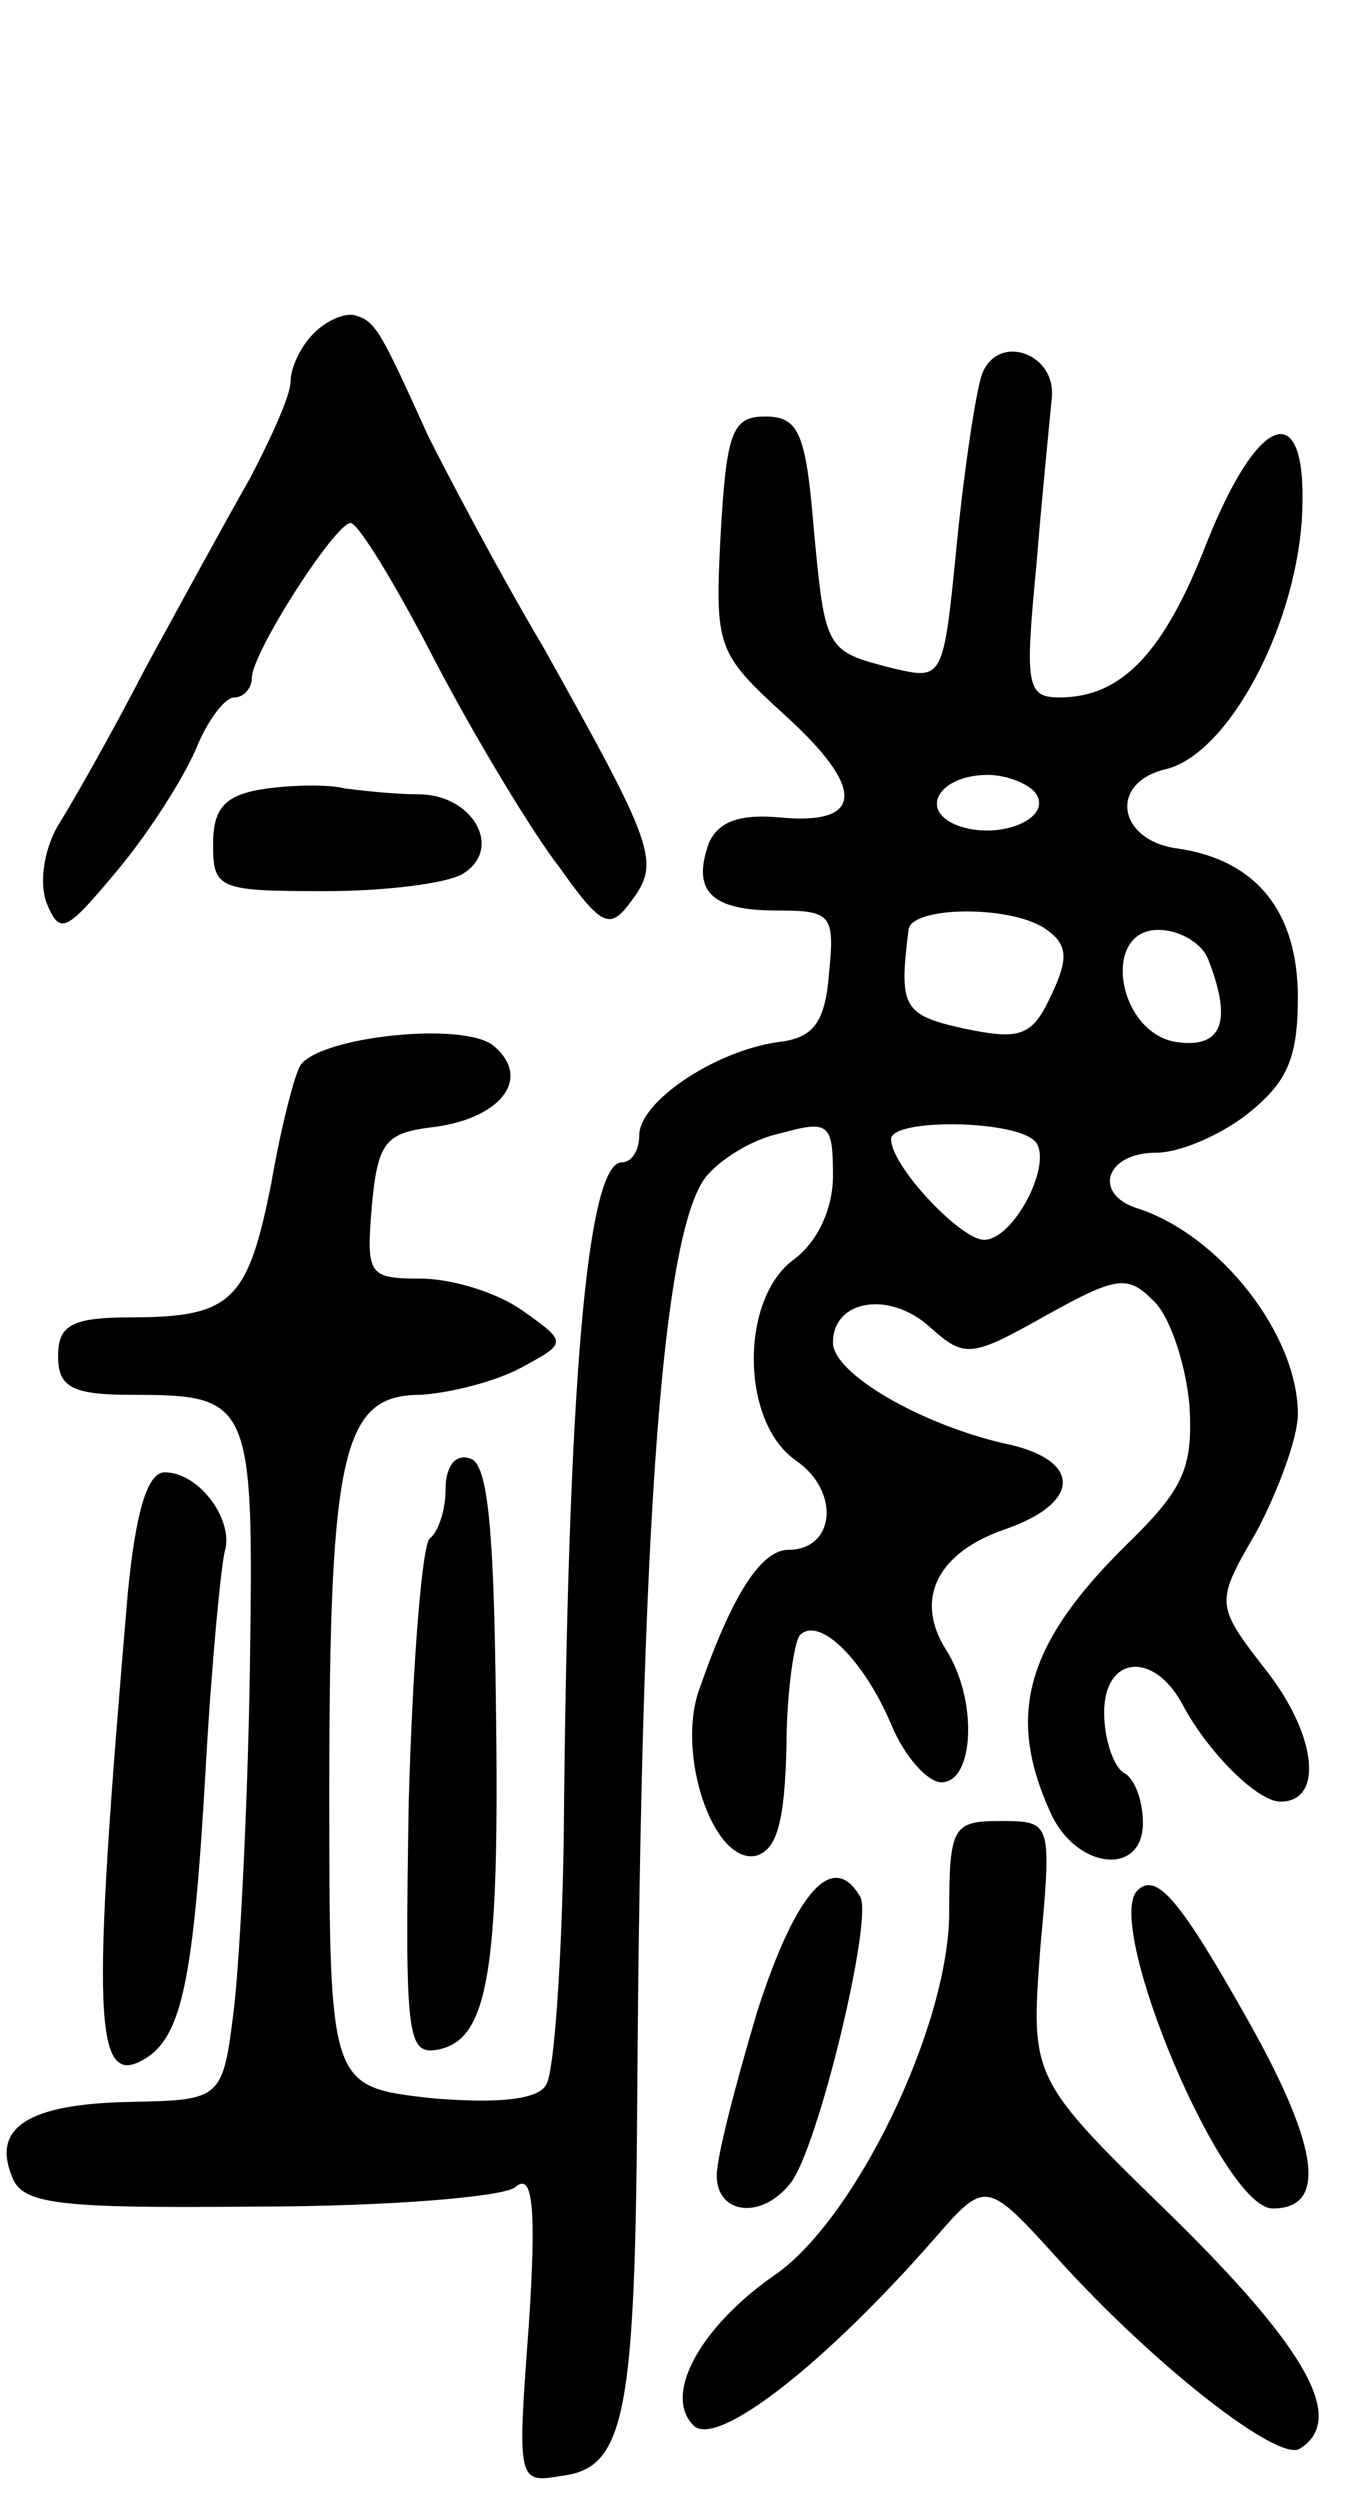
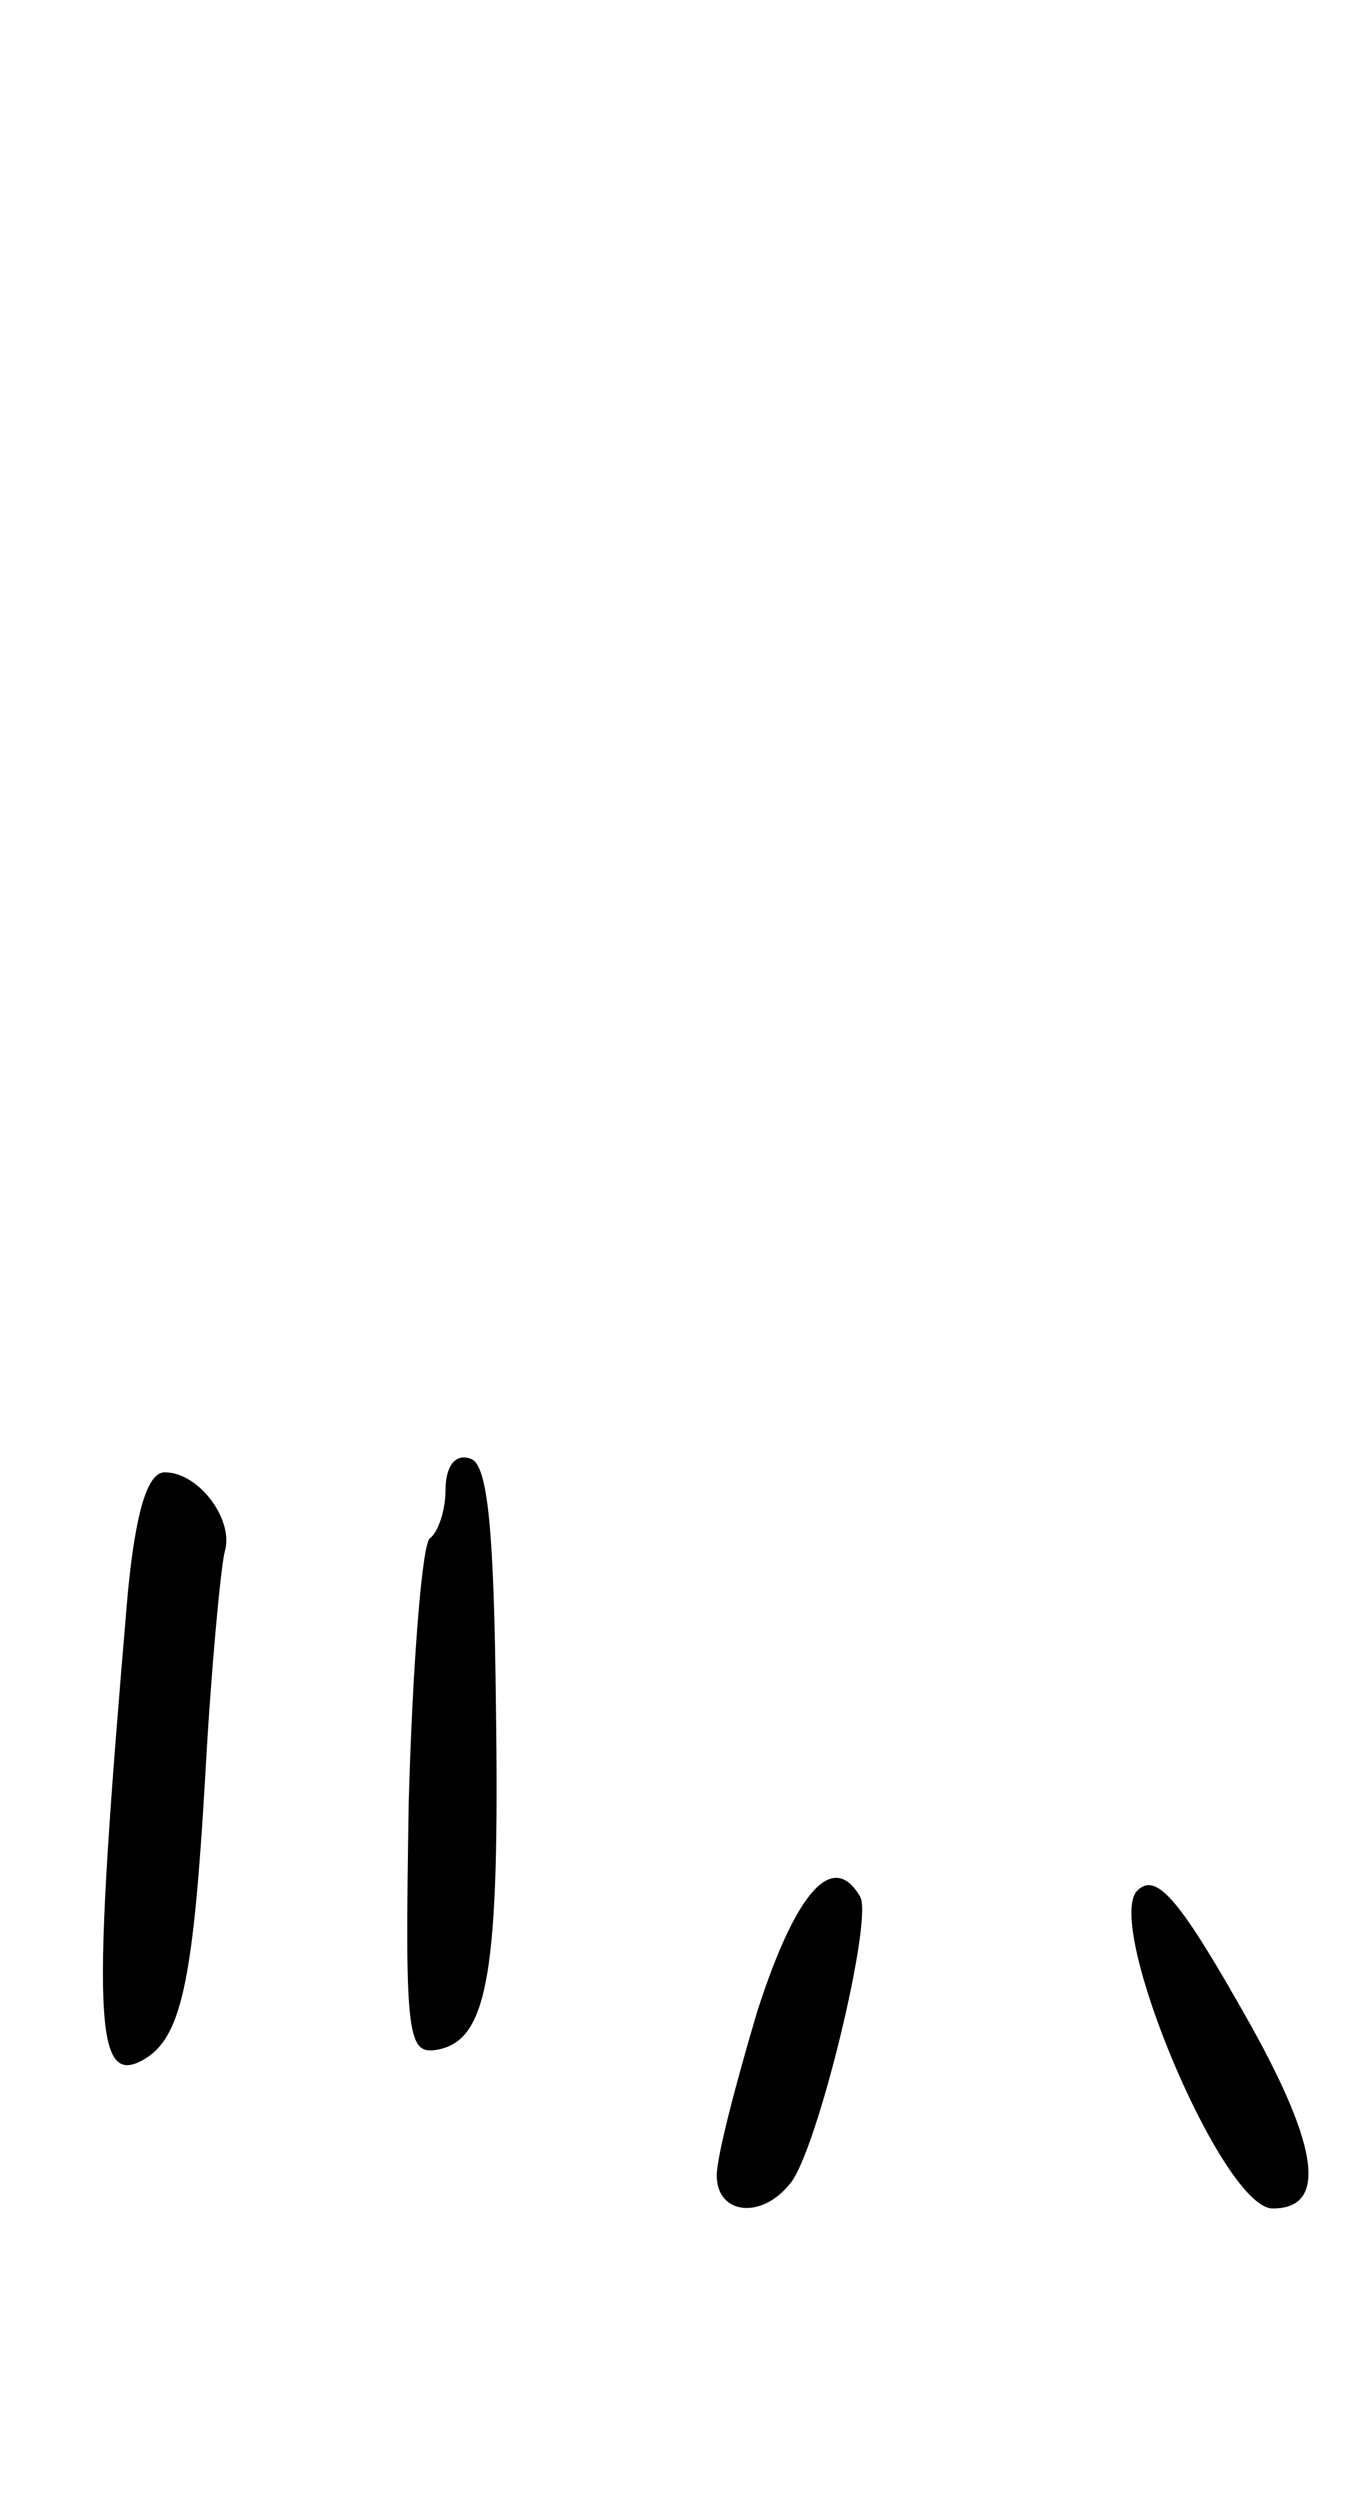
<svg xmlns="http://www.w3.org/2000/svg" version="1.0" width="70" height="129" viewBox="0 0 70 129">
  <g transform="translate(0,129) scale(0.1,-0.1)">
-     <path d="M162 1118 c-7 -7 -12 -18 -12 -25 0 -7 -10 -29 -21 -50 -12 -21 -36 -65 -54 -98 -17 -33 -38 -70 -45 -81 -7 -12 -10 -29 -6 -40 7 -17 10 -15 36 16 16 19 34 47 41 63 6 15 15 27 20 27 5 0 9 5 9 10 0 13 43 80 51 80 4 0 24 -33 44 -72 21 -40 50 -88 64 -106 22 -31 26 -32 37 -17 15 20 12 28 -45 130 -26 44 -52 94 -60 110 -24 53 -27 59 -37 62 -5 2 -15 -2 -22 -9z" />
-     <path d="M507 1097 c-3 -8 -9 -47 -13 -87 -7 -71 -7 -71 -33 -65 -35 9 -35 9 -41 73 -4 49 -8 57 -25 57 -17 0 -20 -8 -23 -61 -3 -58 -2 -61 33 -93 42 -38 41 -57 -2 -53 -21 2 -32 -2 -37 -13 -9 -25 1 -35 35 -35 28 0 30 -2 27 -32 -2 -26 -8 -34 -27 -36 -33 -5 -71 -31 -71 -48 0 -8 -4 -14 -9 -14 -18 0 -28 -115 -30 -350 -1 -63 -5 -120 -9 -126 -4 -8 -26 -10 -60 -7 -52 6 -52 6 -52 159 0 175 7 204 47 204 16 1 39 7 52 14 24 13 24 13 0 30 -13 9 -36 16 -52 16 -27 0 -28 2 -25 38 3 32 7 37 30 40 36 4 53 25 33 42 -15 13 -90 5 -100 -10 -3 -5 -10 -32 -15 -61 -12 -60 -20 -69 -72 -69 -31 0 -38 -4 -38 -20 0 -16 7 -20 38 -20 62 0 63 -3 61 -141 -1 -68 -5 -146 -8 -174 -6 -49 -6 -49 -54 -50 -52 -1 -71 -13 -61 -38 5 -15 23 -17 127 -16 67 0 127 5 133 10 9 8 11 -10 7 -71 -6 -81 -6 -82 17 -78 33 4 38 32 39 200 2 294 13 440 35 470 7 9 24 20 39 23 25 7 27 5 27 -22 0 -17 -8 -34 -20 -43 -28 -20 -28 -84 1 -104 23 -16 20 -46 -4 -46 -14 0 -29 -23 -46 -72 -12 -33 7 -90 29 -86 11 3 15 17 16 56 0 28 4 55 7 58 10 10 33 -13 47 -46 7 -17 19 -30 26 -30 17 0 19 43 2 69 -16 26 -4 50 32 62 39 14 38 36 -2 44 -43 10 -88 36 -88 52 0 22 29 27 50 8 18 -16 21 -16 60 6 36 20 42 21 55 8 9 -8 17 -33 19 -54 2 -32 -3 -43 -29 -69 -55 -53 -66 -90 -43 -141 13 -30 48 -34 48 -6 0 11 -4 23 -10 26 -5 3 -10 17 -10 31 0 29 25 32 40 5 13 -25 39 -51 51 -51 22 0 19 33 -6 66 -28 36 -28 36 -6 74 11 21 21 48 21 60 0 41 -40 92 -82 106 -24 7 -18 29 9 29 12 0 33 9 47 20 20 16 26 28 26 60 0 44 -21 71 -62 77 -31 4 -36 34 -6 41 32 8 66 72 70 128 4 64 -21 59 -49 -11 -22 -57 -44 -80 -76 -80 -17 0 -18 6 -12 68 3 37 7 76 8 87 2 23 -28 33 -36 12z m28 -217 c8 -13 -20 -24 -41 -16 -20 8 -9 26 16 26 10 0 22 -5 25 -10z m4 -69 c12 -8 13 -15 4 -34 -10 -22 -16 -24 -45 -18 -32 7 -34 11 -29 51 1 12 51 13 70 1z m85 -17 c12 -31 7 -45 -16 -42 -31 4 -40 58 -10 58 11 0 23 -7 26 -16z m-89 -94 c8 -12 -12 -50 -27 -50 -12 0 -48 38 -48 52 0 11 67 10 75 -2z" />
-     <path d="M138 883 c-22 -3 -28 -10 -28 -29 0 -23 3 -24 58 -24 31 0 63 4 71 9 21 13 5 41 -23 41 -13 0 -30 2 -38 3 -7 2 -25 2 -40 0z" />
    <path d="M230 521 c0 -11 -4 -22 -8 -25 -4 -2 -9 -64 -11 -136 -2 -121 -1 -131 15 -128 26 5 32 40 30 178 -1 89 -4 124 -13 127 -8 3 -13 -4 -13 -16z" />
    <path d="M66 468 c-19 -222 -18 -258 10 -240 18 12 24 42 30 146 3 55 8 107 10 115 5 16 -13 41 -31 41 -9 0 -15 -21 -19 -62z" />
-     <path d="M490 303 c0 -59 -49 -160 -91 -188 -37 -26 -57 -61 -41 -77 12 -12 68 32 124 96 27 31 27 31 65 -11 50 -55 113 -104 124 -97 24 15 4 51 -65 119 -74 72 -74 72 -69 139 6 66 6 66 -21 66 -24 0 -26 -3 -26 -47z" />
    <path d="M391 252 c-11 -37 -21 -75 -21 -85 0 -20 23 -23 38 -4 14 17 43 137 36 148 -14 24 -33 3 -53 -59z" />
    <path d="M587 314 c-17 -18 44 -164 70 -164 28 0 24 31 -11 94 -37 66 -49 80 -59 70z" />
  </g>
</svg>